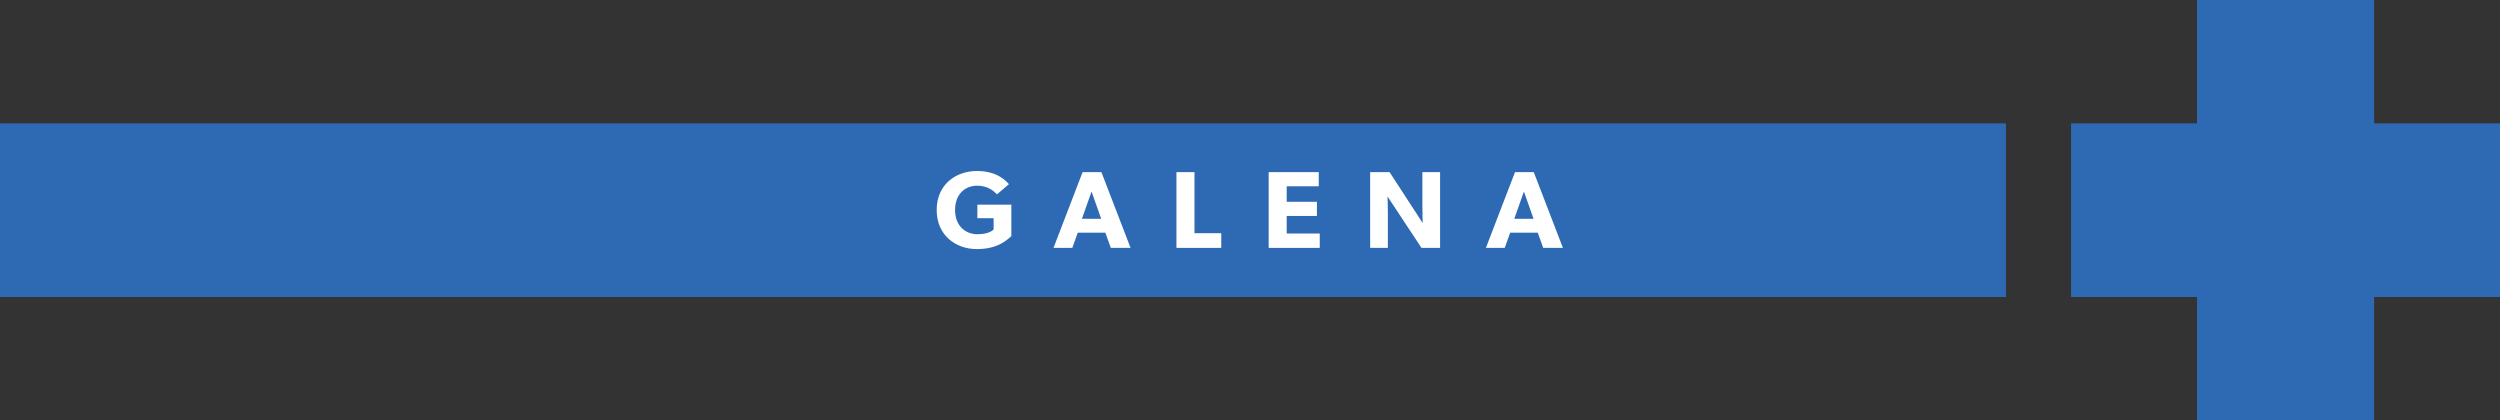
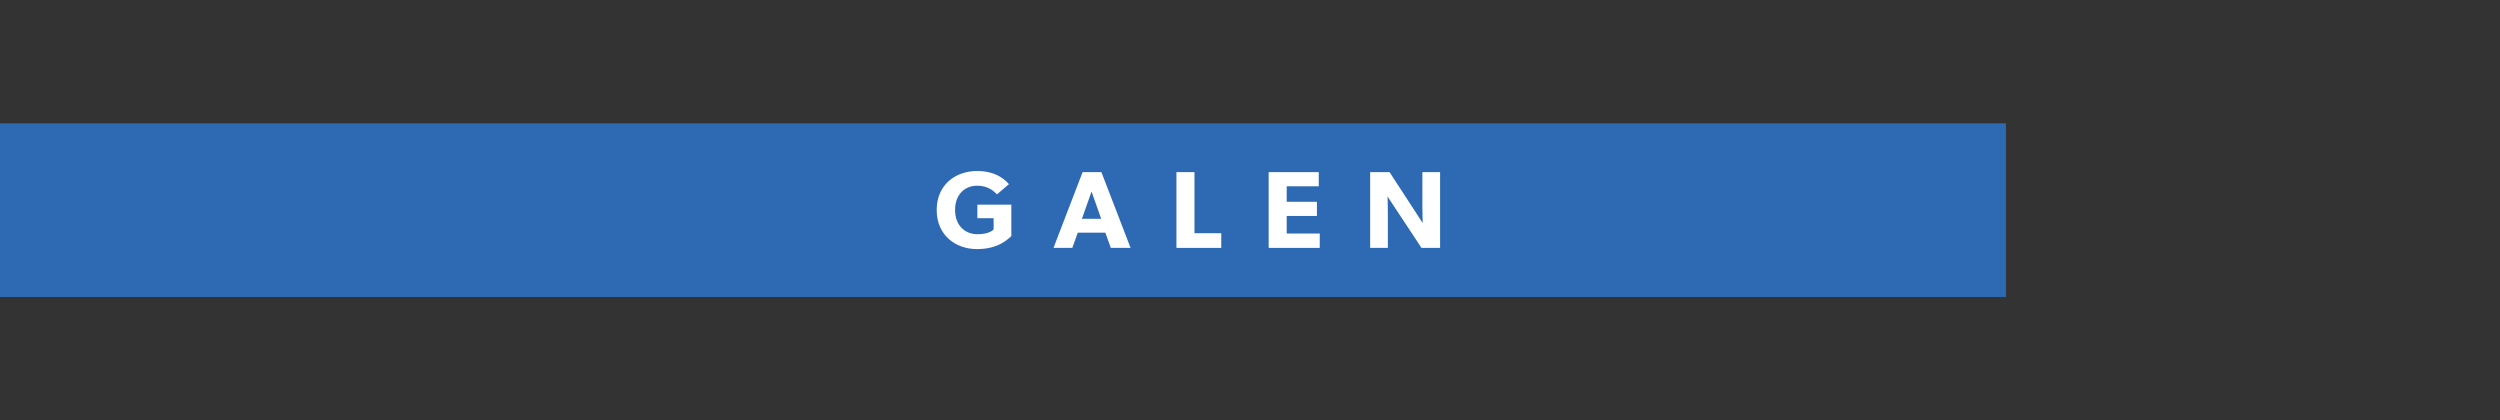
<svg xmlns="http://www.w3.org/2000/svg" width="446" height="75" viewBox="0 0 446 75" fill="none">
  <rect x="0" y="0" width="446" height="75" fill="#333333" stroke="none" />
  <g clip-path="url(#clip0_1983_102)">
-     <path d="M445.388 22.011H423.544V0H391.947V22.011H369.48V52.98H391.947V75H423.544V52.98H445.388H446V22.011H445.388Z" fill="#2E6AB4" />
    <path d="M357.862 22.01H0V52.98H357.862V22.01Z" fill="#2E6AB4" />
    <path d="M180.422 36.523V42.125C179.721 42.734 178.082 44.437 174.282 44.437C170.481 44.437 167.106 41.97 167.106 37.461C167.106 32.953 170.462 30.505 174.321 30.505C177.983 30.505 179.563 32.382 179.997 32.856L177.855 34.675C177.273 34.046 176.197 33.127 174.321 33.127C172.1 33.127 170.383 34.714 170.383 37.461C170.383 40.209 172.14 41.786 174.381 41.786C176.621 41.786 177.263 40.925 177.263 40.925V38.922H174.361V36.513H180.422V36.523Z" fill="white" />
    <path d="M196.491 30.708L201.694 44.224H198.17L197.192 41.505H192.277L191.299 44.224H187.943L193.135 30.708H196.491ZM194.734 34.172L193.017 39.029H196.452L194.734 34.172Z" fill="white" />
    <path d="M213.095 30.708V41.602H217.872V44.224H209.877V30.708H213.095Z" fill="white" />
    <path d="M235.265 30.708V33.233H229.549V36H234.939V38.526H229.549V41.66H235.442V44.224H226.331V30.708H235.265Z" fill="white" />
    <path d="M247.9 30.708L253.812 39.803C253.812 39.803 253.753 38.274 253.753 36.842V30.708H256.912V44.224H253.595L247.534 35.052C247.534 35.052 247.594 36.678 247.594 38.109V44.224H244.435V30.708H247.89H247.9Z" fill="white" />
-     <path d="M273.623 30.708L278.825 44.224H275.311L274.334 41.505H269.418L268.441 44.224H265.085L270.277 30.708H273.633H273.623ZM271.866 34.172L270.149 39.029H273.584L271.866 34.172Z" fill="white" />
  </g>
  <defs>
    <clipPath id="clip0_1983_102">
      <rect width="446" height="75" fill="white" />
    </clipPath>
  </defs>
</svg>